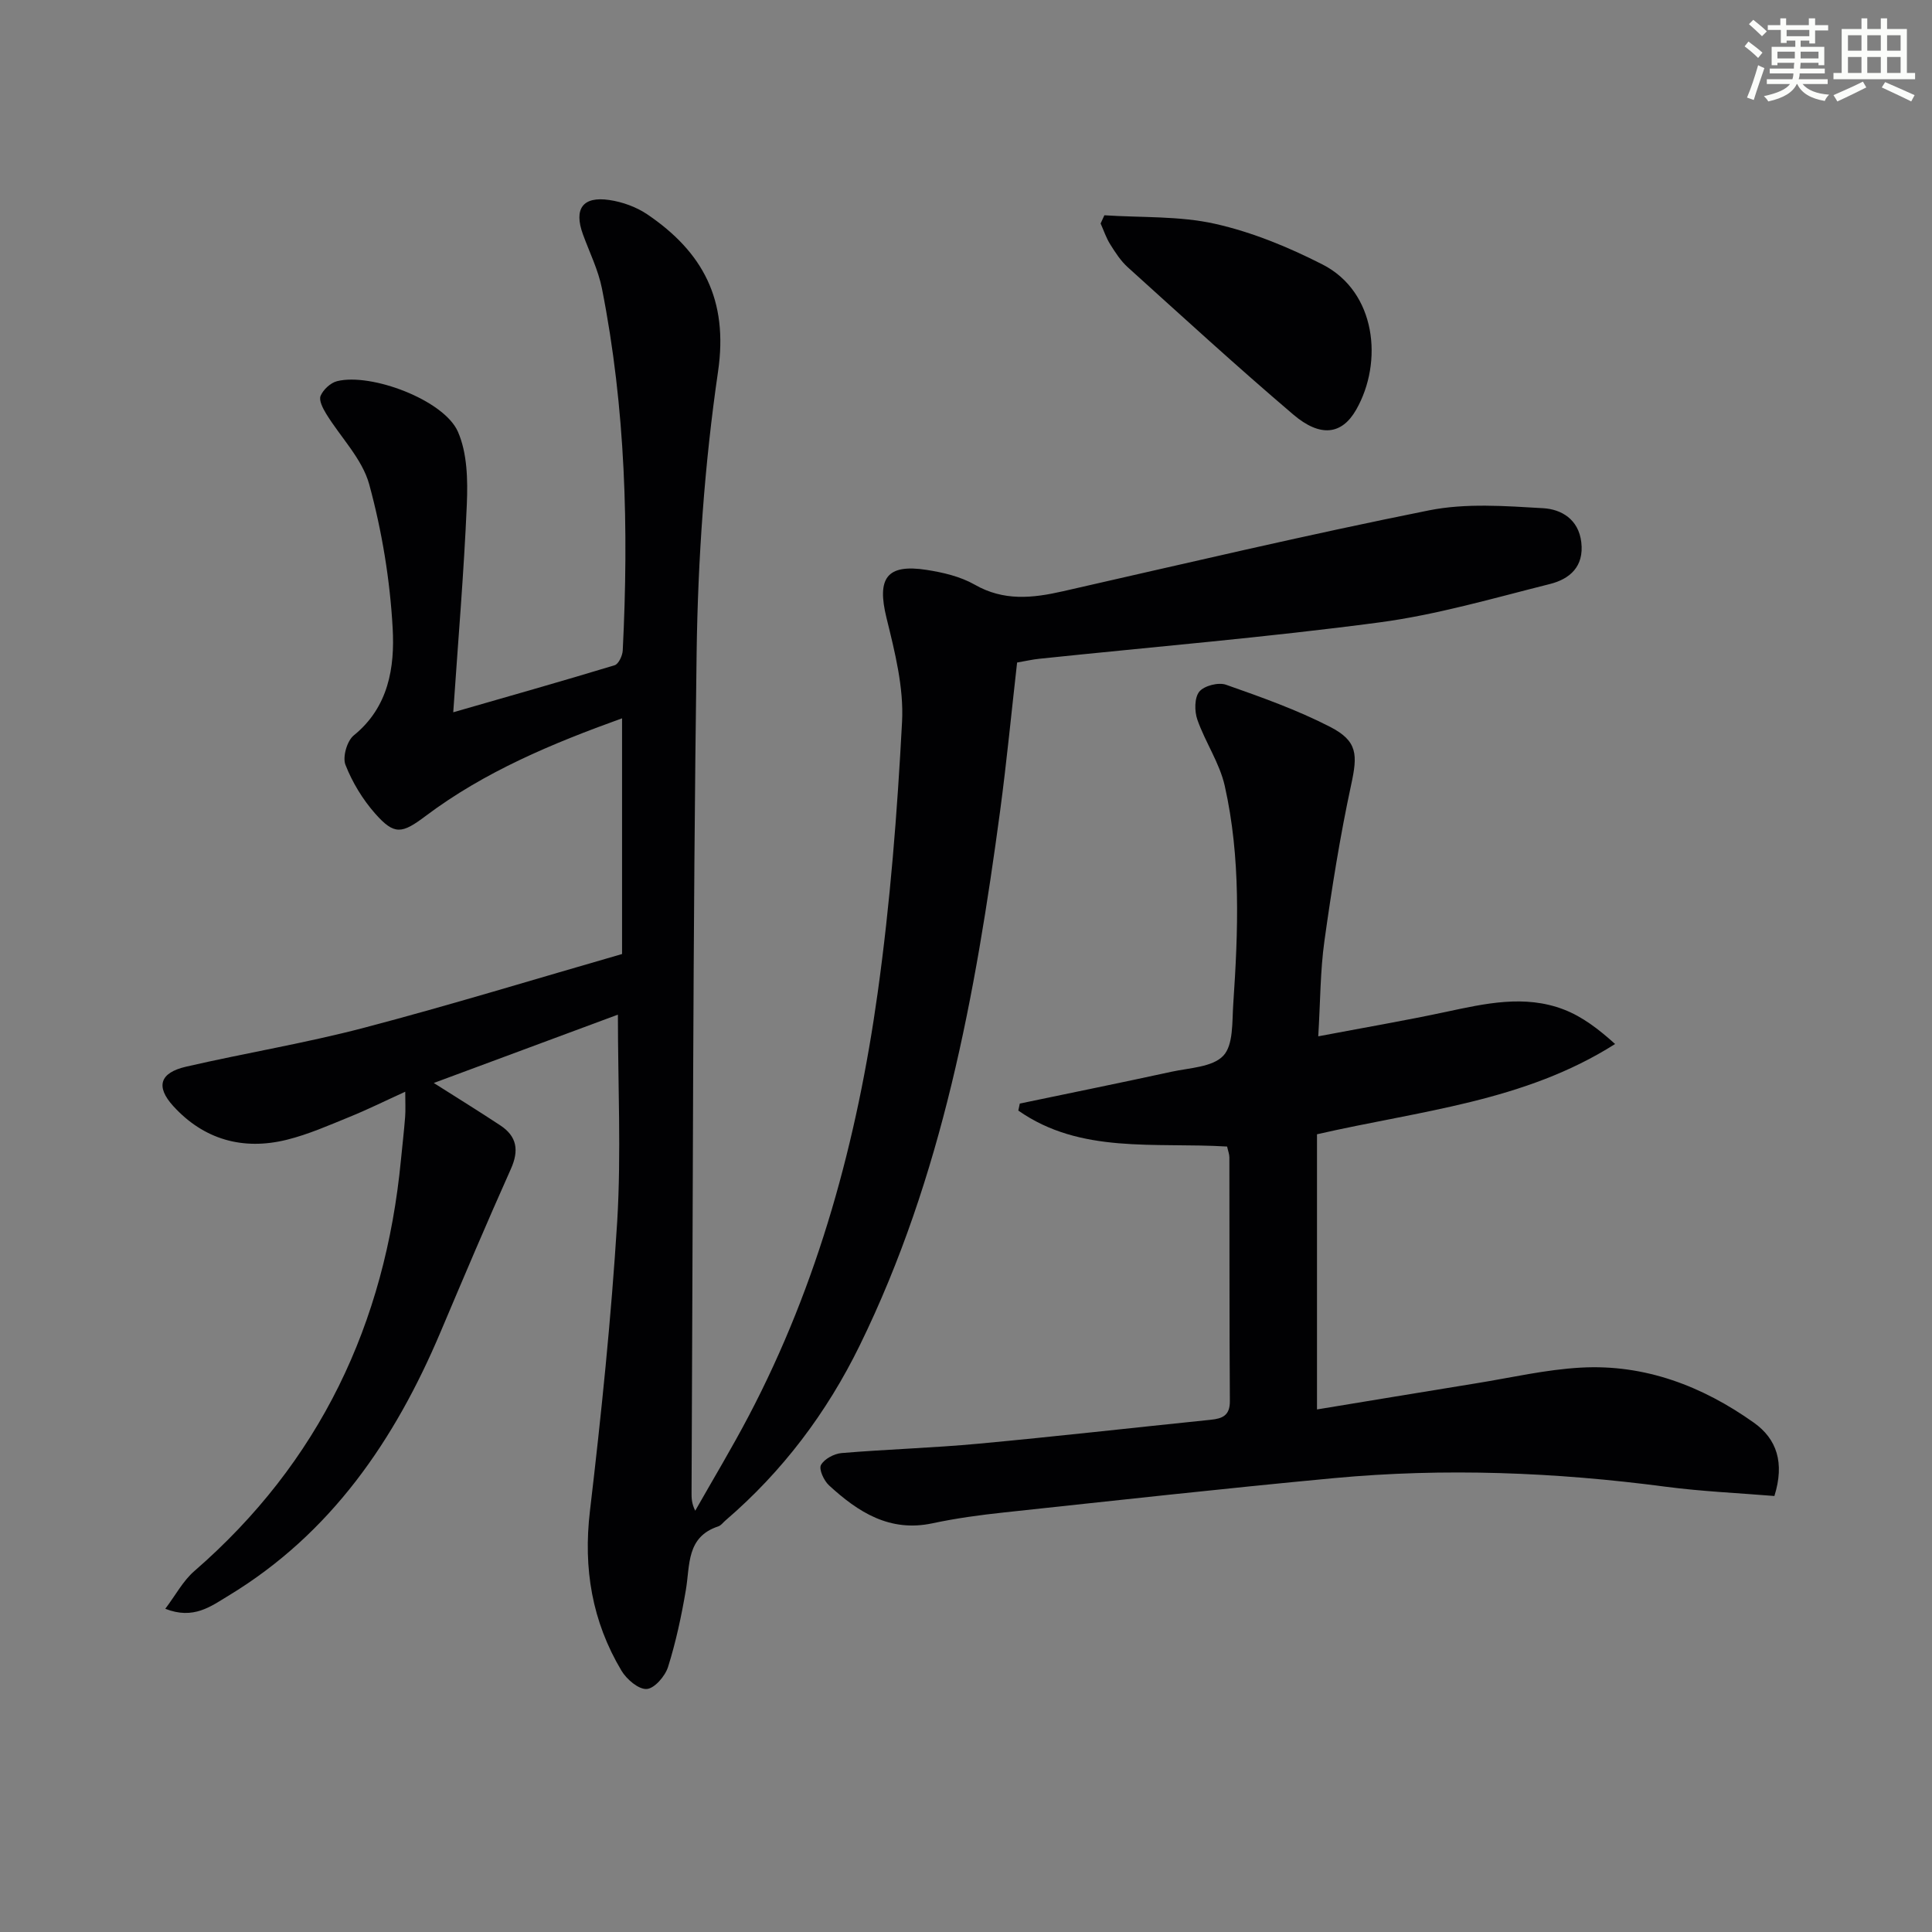
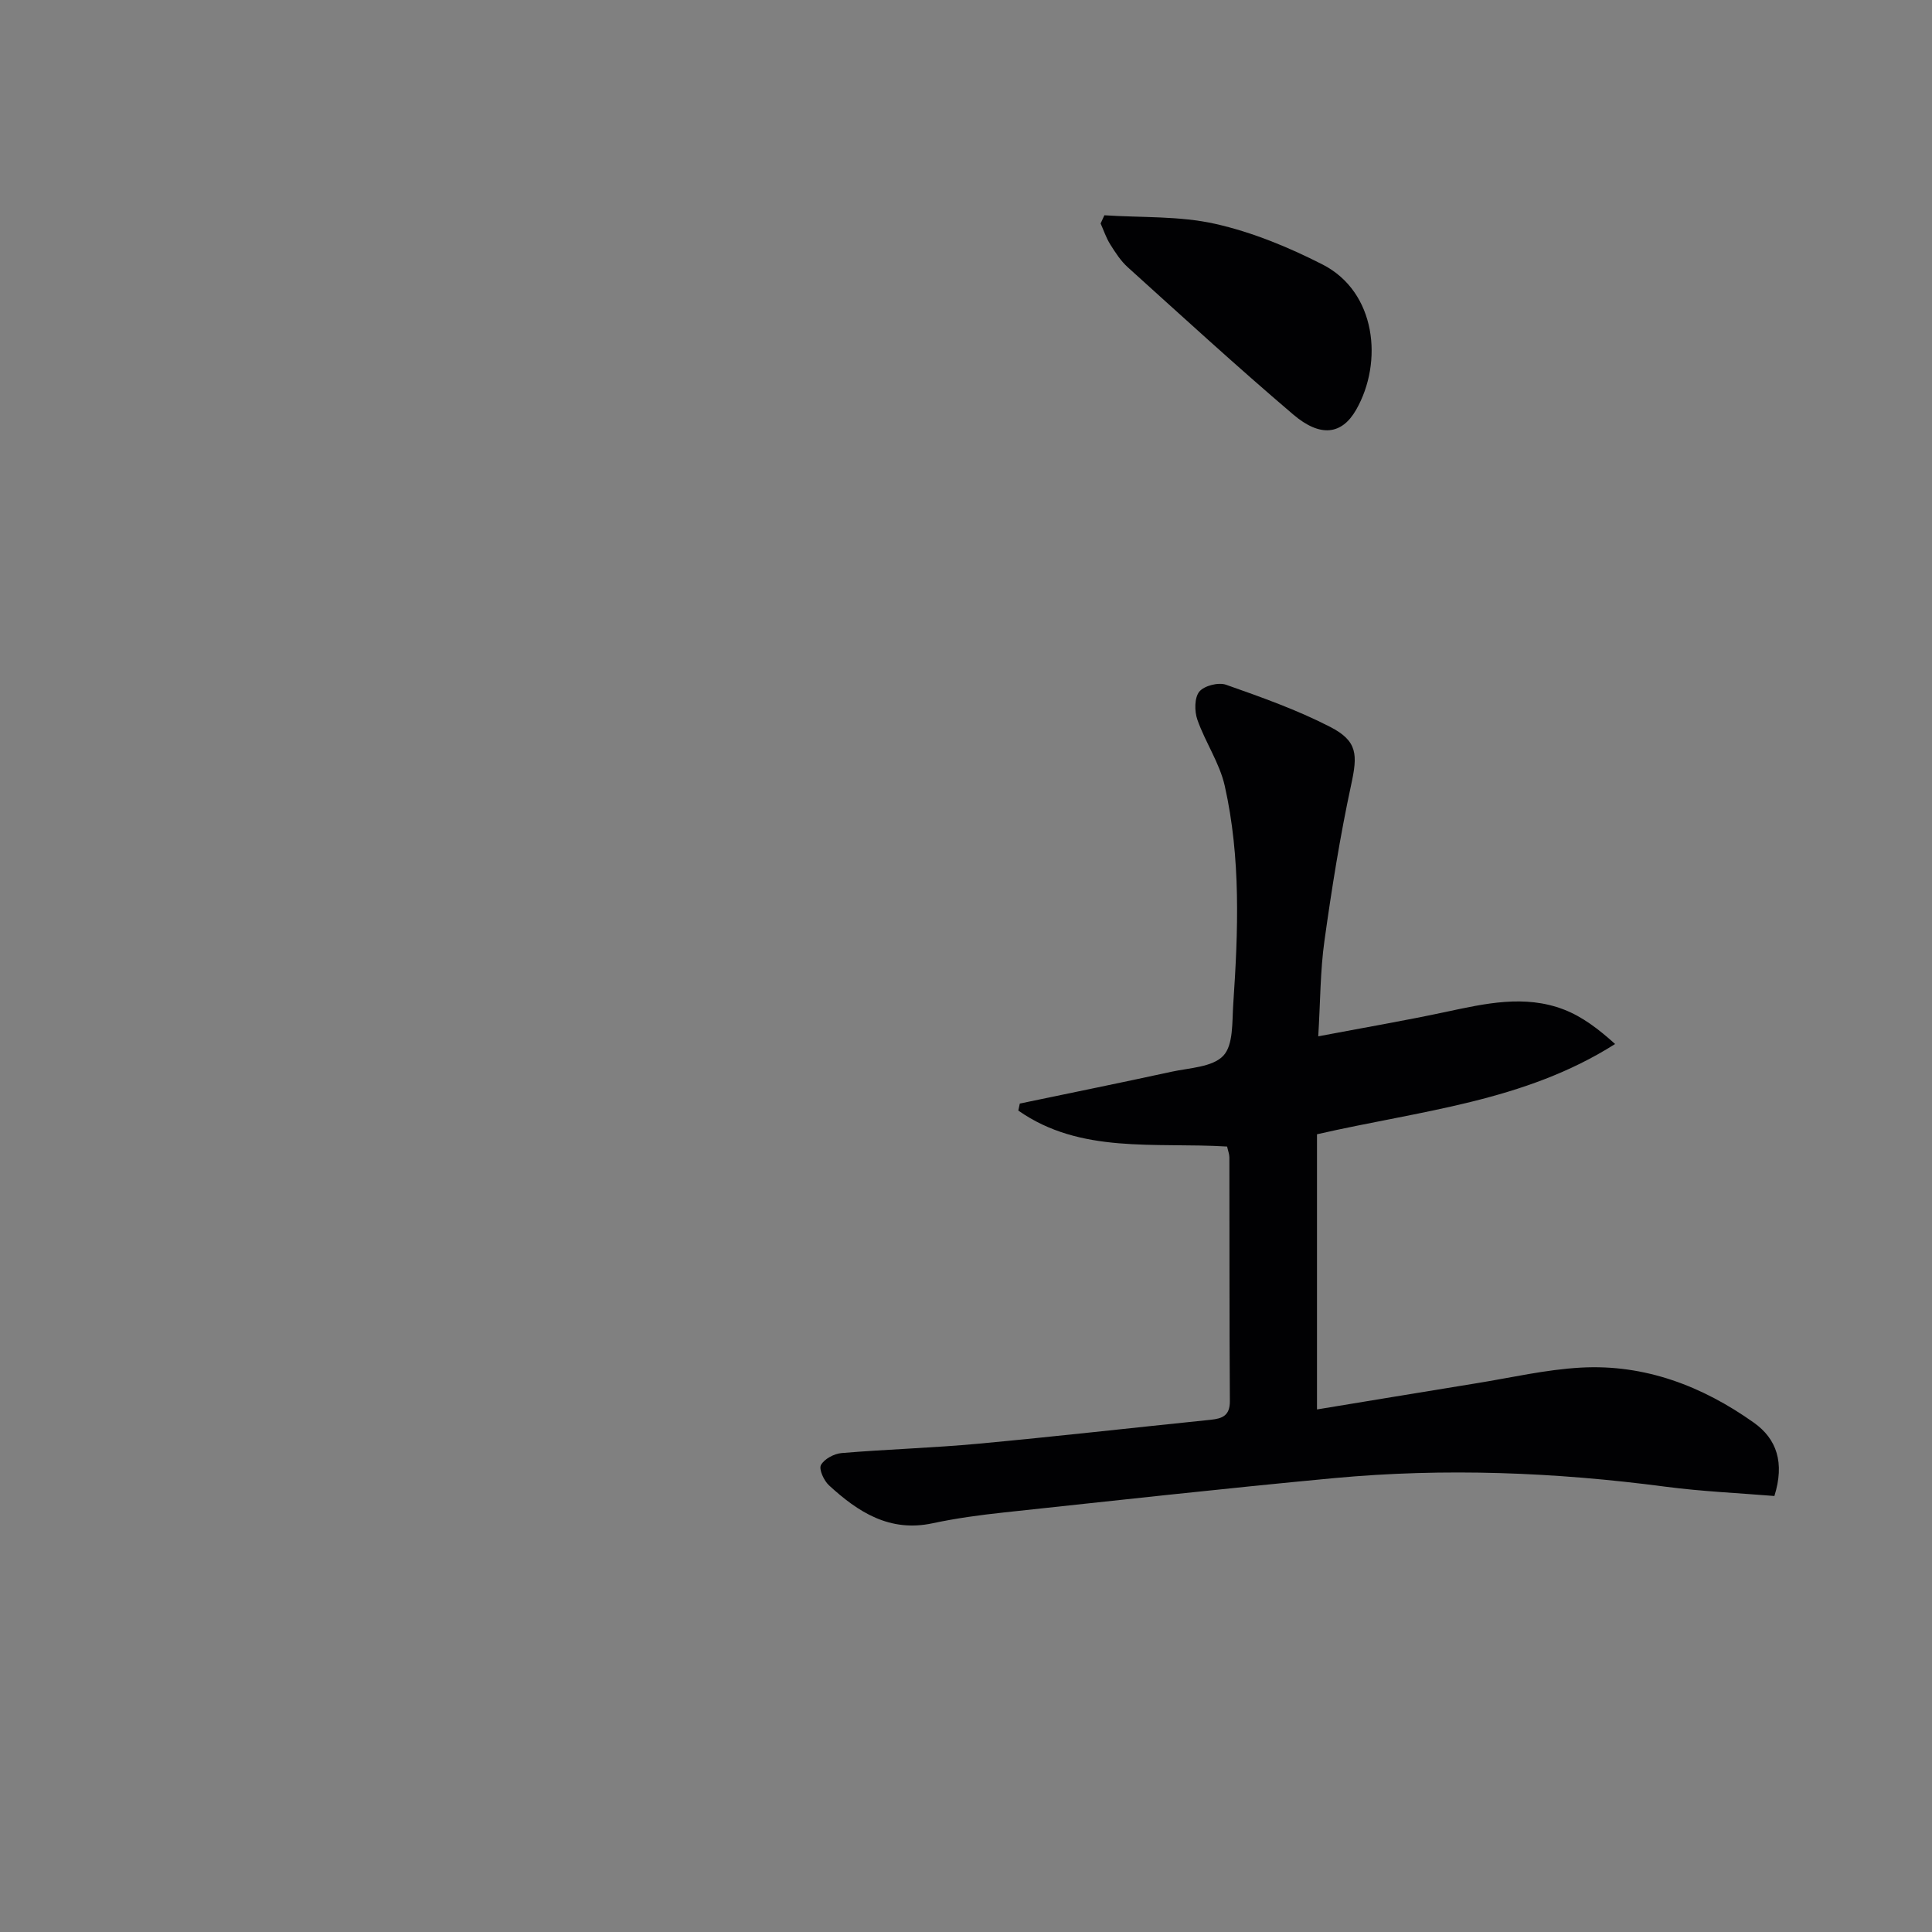
<svg xmlns="http://www.w3.org/2000/svg" enable-background="new 0 0 400 400" viewBox="0 0 400 400">
  <rect x="0" y="0" width="400" height="400" fill="#808080" stroke="none" />
  <g fill="#010103">
-     <path d="m127.93 210.07c-12.4 4.6-24.97 9.27-38.12 14.15 4.95 3.14 9.4 5.89 13.76 8.77 3.47 2.28 3.92 5.2 2.2 9.03-5 11.17-9.77 22.44-14.54 33.71-9.47 22.41-22.69 41.8-43.97 54.67-3.6 2.17-7.19 4.99-13.04 2.68 2.15-2.84 3.68-5.79 6.02-7.81 25.96-22.53 39.51-51.22 42.77-85.12.29-2.98.64-5.95.87-8.93.11-1.48.02-2.98.02-5.19-4.09 1.86-7.71 3.66-11.45 5.18-4.3 1.75-8.6 3.66-13.09 4.77-9.06 2.24-17.17-.04-23.49-6.98-3.7-4.07-2.76-6.9 2.63-8.15 12.27-2.83 24.73-4.87 36.9-8.07 17.94-4.72 35.7-10.17 53.39-15.26 0-16.65 0-32.44 0-48.8-14.58 5.25-28.45 11.05-40.65 20.21-4.93 3.71-6.48 4.02-10.46-.48-2.59-2.93-4.74-6.48-6.16-10.11-.63-1.62.33-4.96 1.73-6.09 7.22-5.85 8.49-14.1 8.05-22.13-.55-10.02-2.21-20.13-4.85-29.81-1.44-5.3-5.93-9.76-8.93-14.66-.68-1.11-1.54-2.79-1.14-3.7.55-1.29 2.05-2.69 3.4-3.03 7.04-1.77 22.14 3.9 25.02 10.45 1.96 4.45 2.06 10.04 1.85 15.07-.6 14.09-1.8 28.16-2.81 43.03 11.58-3.34 22.53-6.43 33.42-9.74.81-.25 1.61-1.97 1.67-3.04 1.26-25.13.6-50.18-4.3-74.94-.76-3.85-2.58-7.5-3.94-11.23-1.92-5.28-.06-7.93 5.47-7.11 2.71.4 5.57 1.43 7.84 2.96 11.51 7.8 16.84 17.69 14.66 32.58-2.8 19.19-4.16 38.72-4.43 58.12-.8 57.96-.76 115.93-1.05 173.89-.01 1.16 0 2.31.76 3.82 3.7-6.52 7.57-12.95 11.06-19.59 14.46-27.52 22.46-57.12 26.72-87.69 2.59-18.56 4.05-37.32 5.04-56.05.38-7.11-1.49-14.48-3.22-21.52-2.02-8.21.01-11.23 8.31-9.94 3.4.53 6.99 1.37 9.94 3.05 6.02 3.45 11.97 2.81 18.26 1.38 25.24-5.73 50.45-11.68 75.83-16.76 7.62-1.52 15.78-.9 23.64-.44 3.72.22 7.31 2.27 7.87 7.05.6 5.07-2.43 7.63-6.52 8.65-11.72 2.94-23.42 6.37-35.34 7.95-23.37 3.1-46.9 5.06-70.35 7.52-1.48.15-2.94.5-4.6.78-1.17 10.29-2.15 20.51-3.51 30.68-5.12 38.09-11.96 75.76-29.07 110.7-6.81 13.91-15.97 26.09-27.76 36.21-.51.43-.95 1.07-1.53 1.26-6.64 2.19-5.83 8-6.71 13.17-.91 5.37-2.06 10.75-3.69 15.94-.6 1.9-2.81 4.46-4.42 4.56-1.69.1-4.16-2.01-5.22-3.79-6.08-10.19-7.94-21.14-6.53-33.06 2.35-19.96 4.41-39.97 5.65-60.02.84-14.09.14-28.26.14-42.75z" />
+     <path d="m127.93 210.07z" />
    <path d="m254.06 237.38c-15.04-.91-30.35 1.59-43.23-7.45.1-.48.2-.97.31-1.45 10.47-2.19 20.96-4.31 31.42-6.59 3.72-.81 8.47-.94 10.71-3.31 2.11-2.23 1.81-6.99 2.06-10.67 1.03-15.13 1.59-30.31-1.76-45.21-1.07-4.75-4.04-9.04-5.67-13.7-.61-1.75-.62-4.54.4-5.8 1-1.23 3.97-1.99 5.54-1.43 7.31 2.57 14.68 5.19 21.55 8.72 5.75 2.96 5.69 5.81 4.35 12-2.3 10.67-4.02 21.49-5.53 32.31-.87 6.2-.84 12.53-1.28 19.76 9.26-1.76 17.86-3.23 26.39-5.05 8.16-1.74 16.34-3.62 24.45-.5 3.83 1.47 7.22 4.07 10.62 7.14-18.86 11.96-40.18 13.76-61.72 18.69v56.97c10.6-1.74 21.8-3.61 33.01-5.42 7.19-1.16 14.37-2.84 21.61-3.24 13.25-.74 25.16 3.82 35.83 11.4 4.73 3.36 6.41 8.28 4.25 15.18-7.42-.61-15-.94-22.5-1.92-22.84-3.01-45.74-3.92-68.68-1.78-22.81 2.14-45.58 4.67-68.36 7.11-4.95.53-9.9 1.2-14.76 2.24-8.89 1.9-15.42-2.33-21.44-7.86-1.05-.97-2.13-3.32-1.66-4.2.68-1.26 2.73-2.35 4.28-2.48 9.44-.79 18.92-1.06 28.35-1.94 16.04-1.49 32.04-3.31 48.06-4.95 2.45-.25 3.99-.89 3.97-3.86-.11-16.82-.06-33.65-.1-50.47 0-.65-.26-1.28-.47-2.24z" />
    <path d="m228.65 44.57c7.66.51 15.52.11 22.92 1.77 7.67 1.72 15.19 4.82 22.23 8.41 11.14 5.68 12.61 20.22 6.98 30.08-2.96 5.19-7.42 5.77-13.03.99-11.64-9.91-22.92-20.25-34.27-30.5-1.45-1.31-2.57-3.05-3.62-4.73-.84-1.33-1.34-2.87-1.99-4.32.25-.57.51-1.14.78-1.7z" />
  </g>
-   <path d="m361.2 9.6.8-1c.9.7 1.9 1.4 2.9 2.3l-.9 1.1c-1-1-2-1.8-2.8-2.4zm.5 10.6c.9-2.1 1.6-4.3 2.3-6.7.4.2.8.4 1.3.6-.7 2.1-1.5 4.3-2.2 6.6zm.4-15.2.9-.9c1 .8 2 1.6 2.8 2.4l-1 1c-.9-.9-1.8-1.7-2.7-2.5zm12.5-1.2h1.2v1.4h2.7v1.1h-2.7v2.7h-1.2v-.6h-1.8v1.3h4.9v3.8h-1.2v-.5h-3.7c0 .4-.1.9-.1 1.2h5.1v1h-5.2c0 .5-.1.9-.2 1.2h6v1h-5.2c1.1 1.3 2.9 2 5.5 2.2-.4.4-.7.8-.9 1.3-2.9-.5-4.8-1.6-5.7-3.5h-.1c-.8 1.7-2.7 2.9-5.9 3.6-.2-.4-.6-.8-.9-1.1 2.8-.6 4.6-1.4 5.4-2.5h-4.8v-1h5.3c.1-.3.2-.7.2-1.2h-4.9v-1h5c0-.4 0-.8.1-1.2h-3.5v.5h-1.2v-3.8h4.9v-1.3h-1.8v.5h-1.2v-2.7h-2.7v-1h2.6v-1.4h1.2v1.4h4.7v-1.4zm-6.6 8.3h3.6c0-.4 0-.9 0-1.4h-3.6zm1.9-4.6h4.7v-1.3h-4.7zm6.6 3.2h-3.7v1.4h3.7z" fill="#fbfcfa" />
-   <path d="m385.3 3.8h1.3v2.2h2.8v-2.2h1.3v2.2h4.1v9.1h1.7v1.3h-16.9v-1.3h1.7v-9.1h4.1v-2.2zm.4 13.1.7 1.2c-1.8.9-3.8 1.9-6 2.9-.2-.4-.5-.8-.8-1.3 2.3-1 4.3-1.9 6.1-2.8zm-3.1-6.4h2.8v-3.2h-2.8zm0 4.6h2.8v-3.3h-2.8zm4-4.6h2.8v-3.2h-2.8zm0 4.6h2.8v-3.3h-2.8zm3.7 1.9c2.1.9 4.1 1.8 6.1 2.7l-.7 1.3c-2.2-1.1-4.2-2-6.1-2.9zm3.2-9.7h-2.8v3.2h2.8zm-2.8 7.8h2.8v-3.3h-2.8z" fill="#fbfcfa" />
</svg>